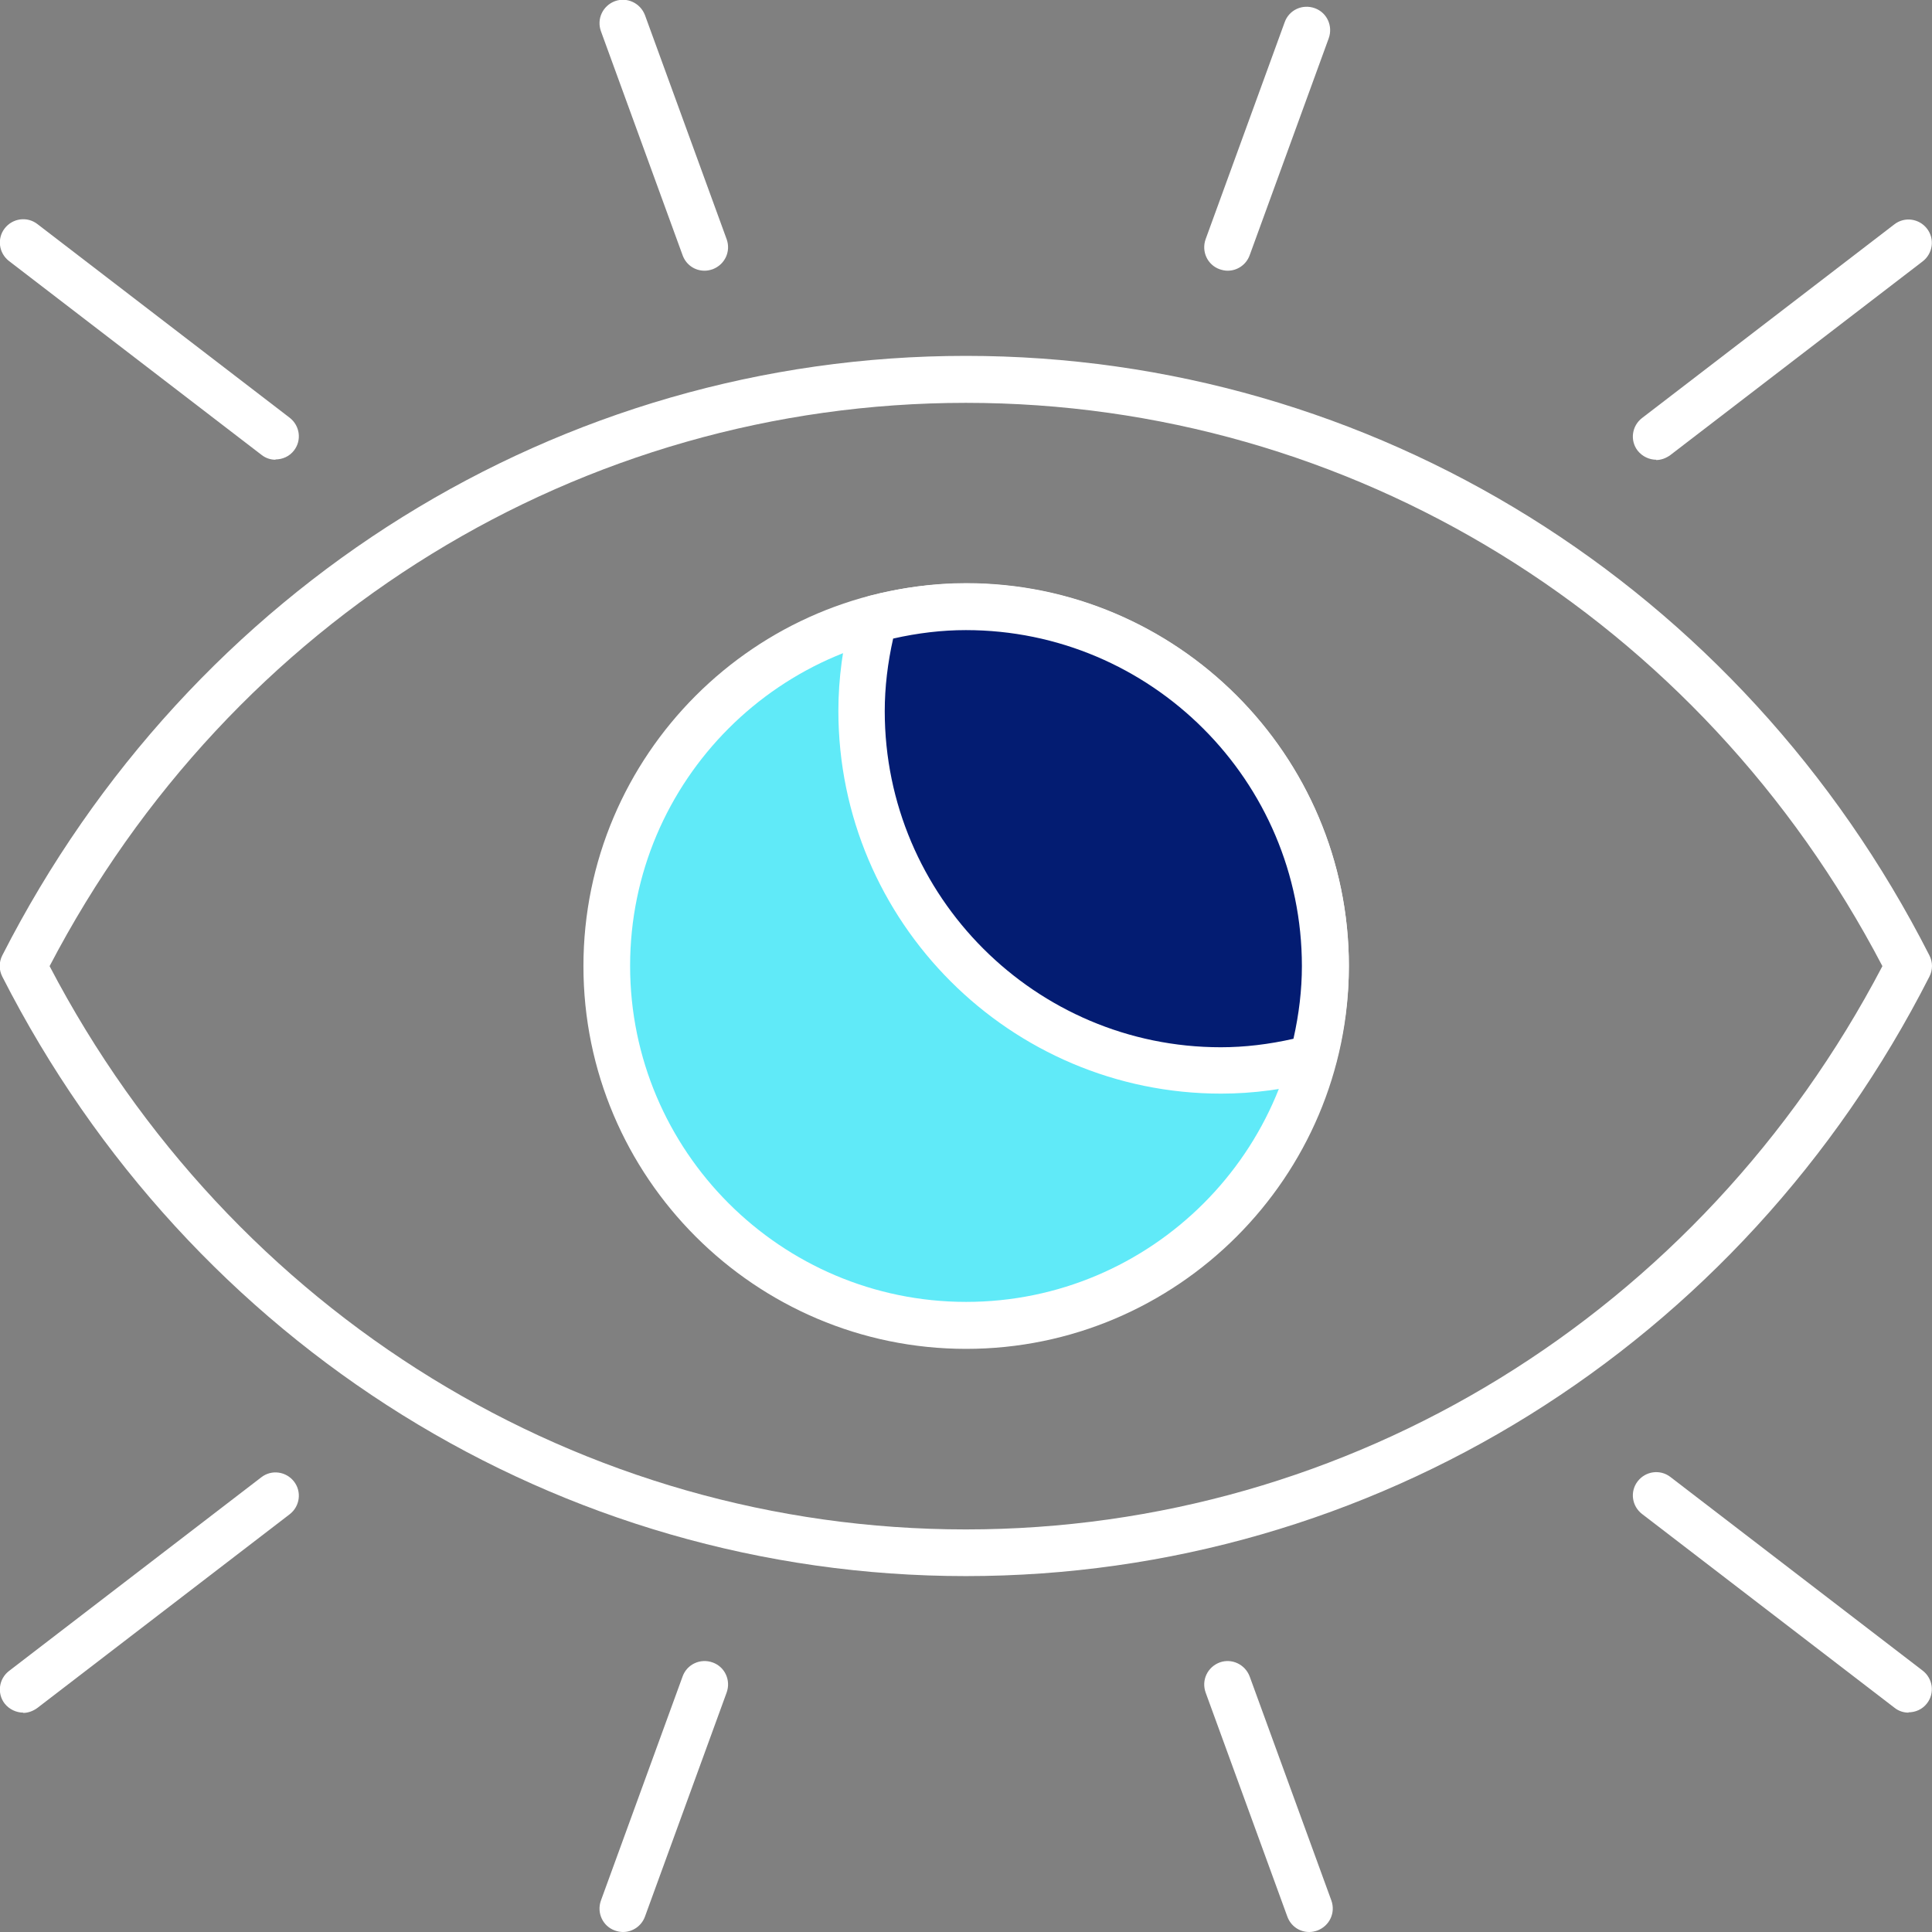
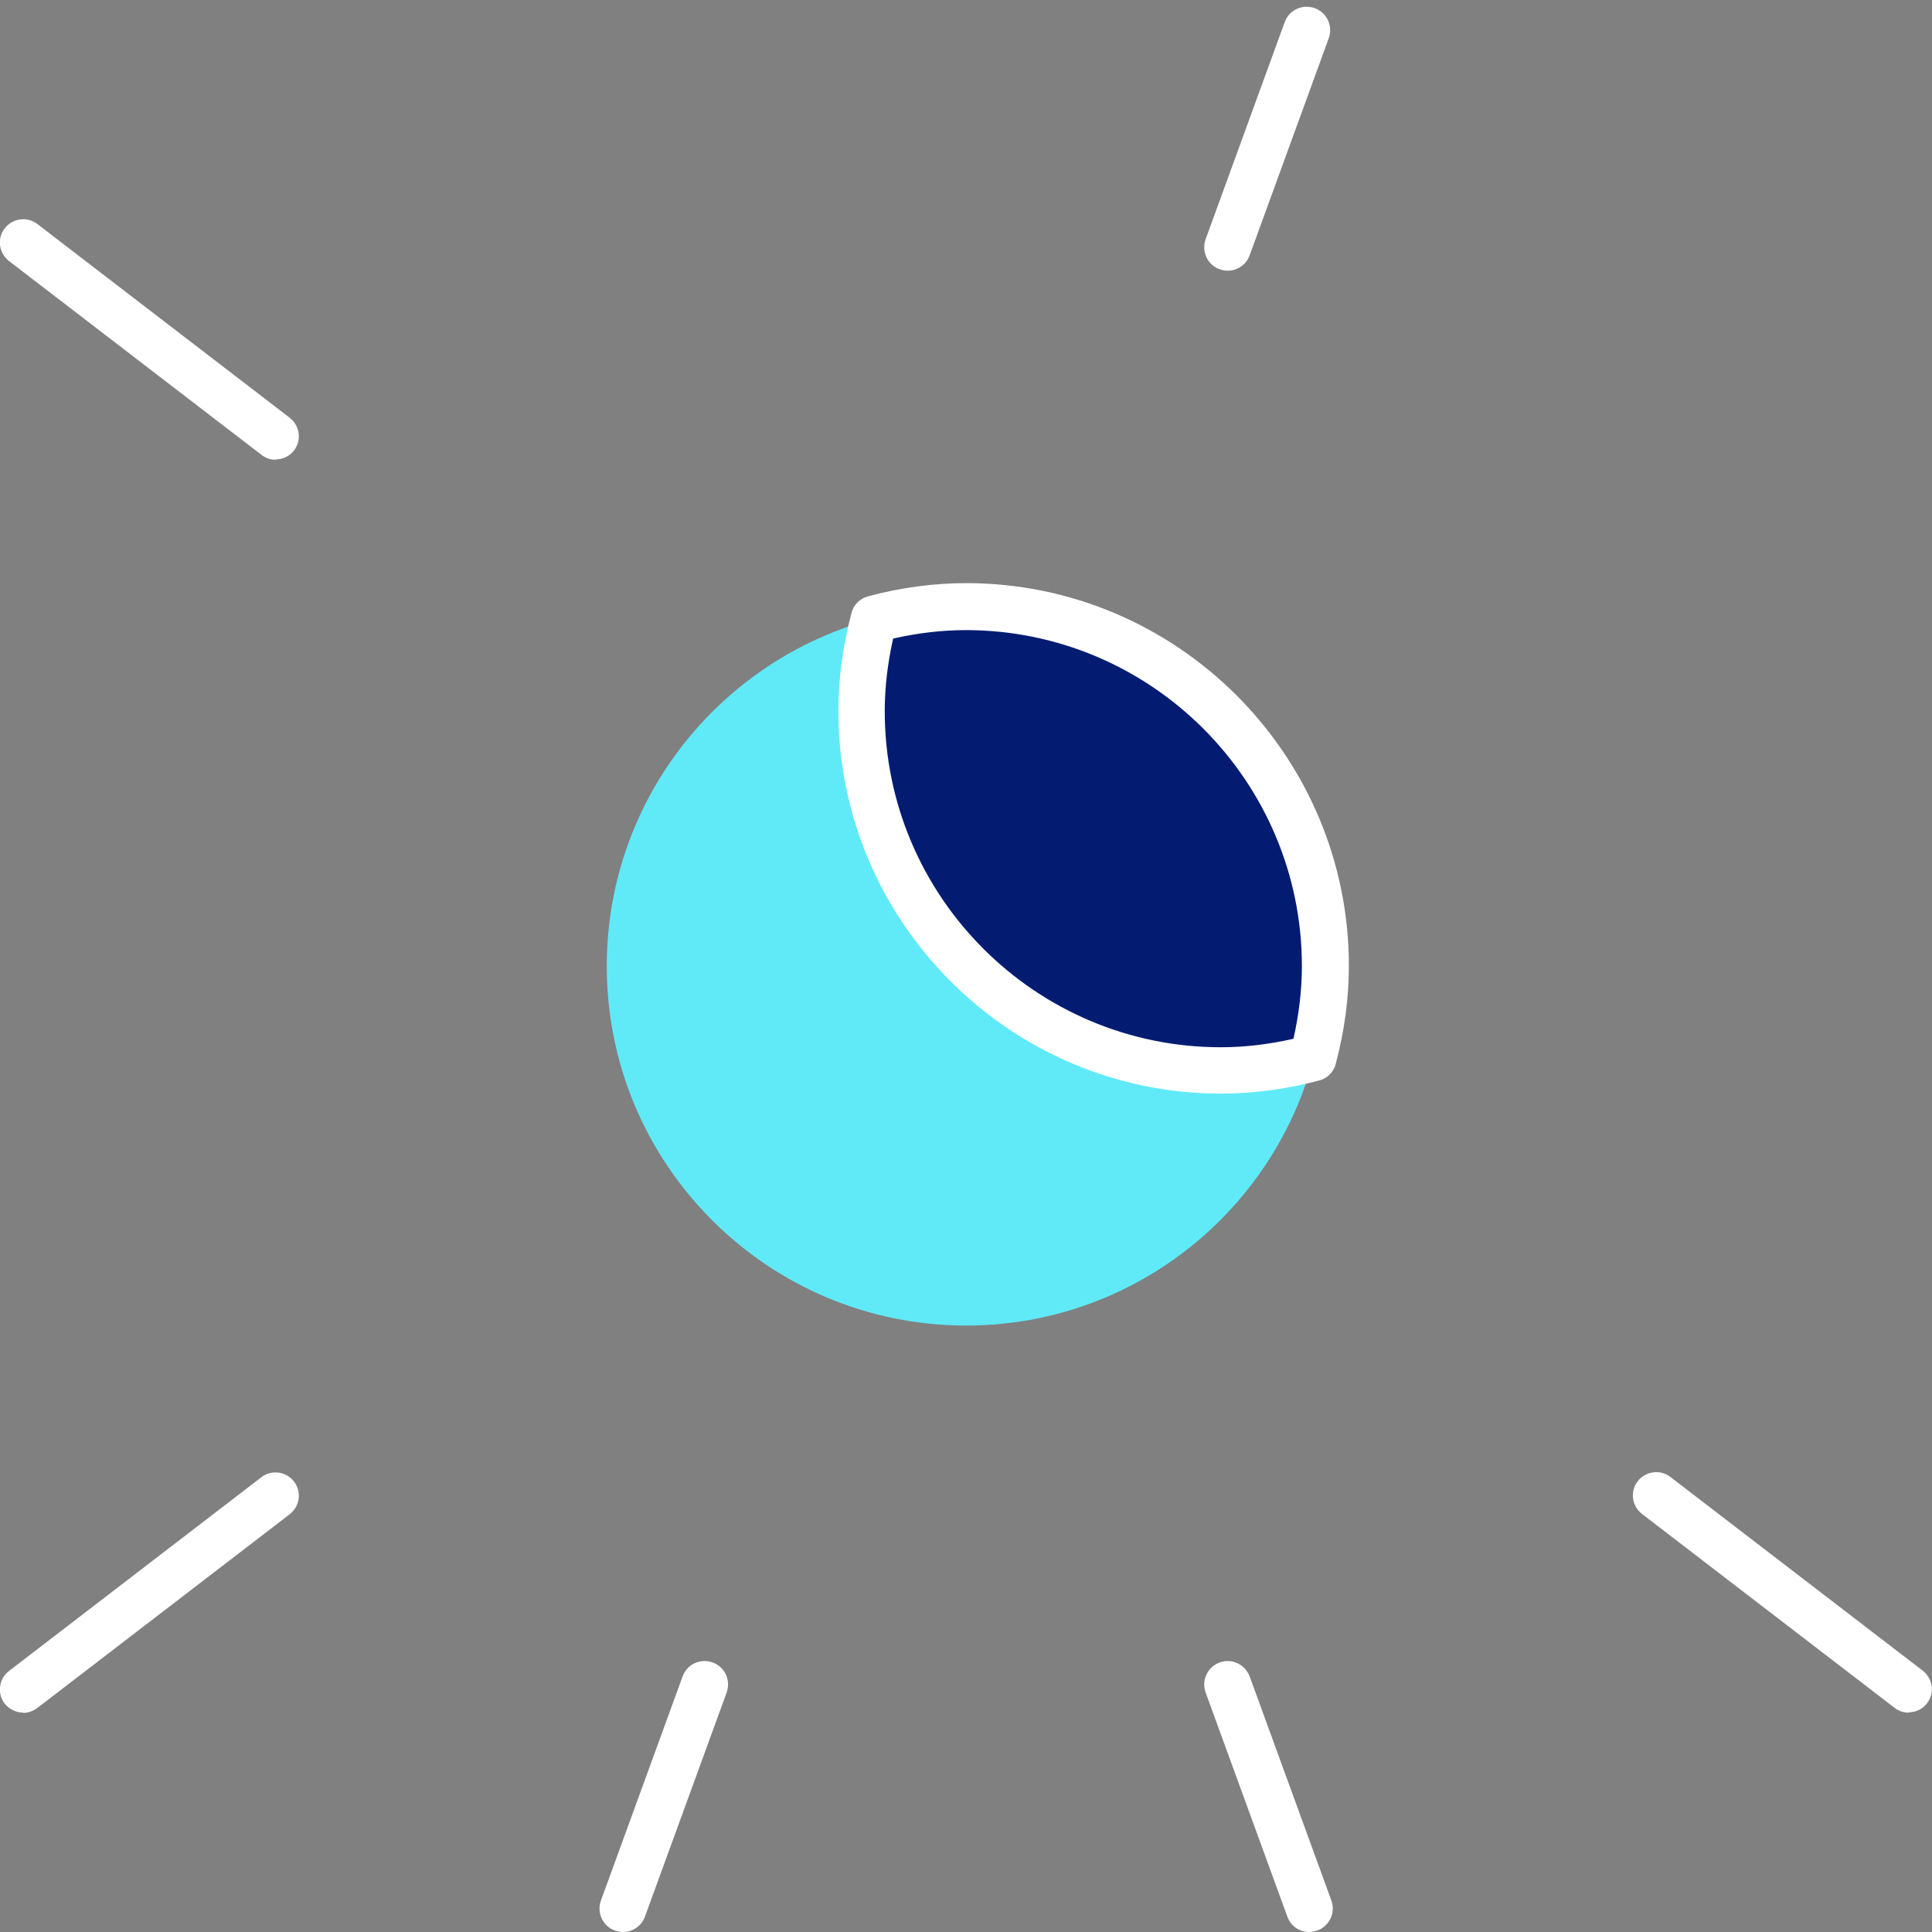
<svg xmlns="http://www.w3.org/2000/svg" width="70" height="70" viewBox="0 0 70 70" fill="none">
  <rect x="0" y="0" width="70" height="70" fill="#808080" stroke="none" />
  <g clip-path="url(#clip0_677_901)">
-     <path d="M34.995 57.105C20.282 57.105 6.902 48.777 0.084 35.386C-0.042 35.143 -0.042 34.857 0.084 34.614C6.912 21.223 20.282 12.894 34.995 12.894C49.707 12.894 63.088 21.212 69.905 34.614C70.031 34.857 70.031 35.143 69.905 35.386C63.088 48.788 49.707 57.105 34.995 57.105ZM1.797 35.005C8.381 47.604 21.064 55.414 34.995 55.414C48.925 55.414 61.608 47.604 68.203 35.005C61.618 22.407 48.935 14.596 34.995 14.596C21.054 14.596 8.381 22.396 1.797 35.005Z" fill="white" />
    <path d="M48.027 35.005C48.027 42.192 42.193 48.027 35.006 48.027C27.819 48.027 21.984 42.192 21.984 35.005C21.984 27.818 27.819 21.984 35.006 21.984C42.193 21.984 48.027 27.818 48.027 35.005Z" fill="#60EAF8" />
-     <path d="M35.005 48.872C27.364 48.872 21.139 42.647 21.139 35.005C21.139 27.364 27.364 21.138 35.005 21.138C42.647 21.138 48.872 27.364 48.872 35.005C48.872 42.647 42.647 48.872 35.005 48.872ZM35.005 22.819C28.294 22.819 22.83 28.283 22.83 34.995C22.83 41.706 28.294 47.17 35.005 47.17C41.717 47.17 47.181 41.706 47.181 34.995C47.181 28.283 41.717 22.819 35.005 22.819Z" fill="white" />
    <path d="M35.005 21.974C33.853 21.974 32.733 22.143 31.666 22.417C31.38 23.485 31.222 24.595 31.222 25.757C31.222 32.944 37.056 38.779 44.243 38.779C45.395 38.779 46.515 38.609 47.583 38.335C47.868 37.267 48.027 36.157 48.027 34.995C48.027 27.797 42.193 21.974 35.005 21.974Z" fill="#031C72" />
    <path d="M44.243 39.624C36.601 39.624 30.376 33.399 30.376 25.757C30.376 24.595 30.535 23.4 30.852 22.206C30.926 21.91 31.158 21.688 31.454 21.604C32.648 21.287 33.843 21.128 35.005 21.128C42.647 21.128 48.872 27.353 48.872 34.995C48.872 36.157 48.714 37.352 48.397 38.546C48.322 38.842 48.09 39.075 47.794 39.148C46.6 39.465 45.405 39.624 44.243 39.624ZM32.363 23.125C32.162 24.013 32.056 24.901 32.056 25.768C32.056 32.479 37.521 37.944 44.232 37.944C45.099 37.944 45.976 37.838 46.864 37.637C47.065 36.749 47.17 35.861 47.17 35.005C47.17 28.294 41.706 22.83 34.995 22.83C34.128 22.83 33.251 22.935 32.363 23.136V23.125Z" fill="white" />
    <path d="M9.988 16.657C9.808 16.657 9.629 16.604 9.47 16.477L0.328 9.459C-0.042 9.174 -0.116 8.646 0.169 8.276C0.455 7.906 0.983 7.832 1.353 8.117L10.495 15.135C10.865 15.421 10.939 15.949 10.654 16.319C10.485 16.541 10.231 16.646 9.978 16.646L9.988 16.657Z" fill="white" />
-     <path d="M25.525 9.808C25.176 9.808 24.859 9.597 24.732 9.248L21.773 1.131C21.614 0.687 21.836 0.211 22.28 0.042C22.713 -0.116 23.2 0.106 23.369 0.55L26.328 8.667C26.487 9.111 26.265 9.586 25.821 9.755C25.726 9.787 25.631 9.808 25.535 9.808H25.525Z" fill="white" />
    <path d="M44.475 9.808C44.38 9.808 44.285 9.787 44.19 9.755C43.746 9.597 43.524 9.111 43.682 8.667L46.547 0.803C46.705 0.359 47.191 0.137 47.635 0.296C48.079 0.454 48.301 0.941 48.143 1.385L45.278 9.248C45.151 9.597 44.824 9.808 44.486 9.808H44.475Z" fill="white" />
-     <path d="M60.012 16.657C59.758 16.657 59.505 16.541 59.336 16.329C59.05 15.96 59.124 15.431 59.494 15.146L68.637 8.128C69.007 7.842 69.535 7.916 69.82 8.286C70.106 8.656 70.032 9.185 69.662 9.47L60.52 16.488C60.361 16.604 60.181 16.668 60.002 16.668L60.012 16.657Z" fill="white" />
    <path d="M0.846 62.052C0.592 62.052 0.338 61.936 0.169 61.724C-0.116 61.354 -0.042 60.826 0.328 60.541L9.47 53.523C9.84 53.237 10.369 53.311 10.654 53.681C10.939 54.051 10.865 54.58 10.495 54.865L1.353 61.883C1.194 61.999 1.015 62.062 0.835 62.062L0.846 62.052Z" fill="white" />
    <path d="M22.566 70C22.47 70 22.375 69.979 22.28 69.947C21.836 69.789 21.614 69.302 21.773 68.859L24.732 60.741C24.891 60.297 25.377 60.075 25.821 60.234C26.265 60.393 26.487 60.879 26.328 61.323L23.369 69.44C23.242 69.789 22.914 70 22.576 70H22.566Z" fill="white" />
    <path d="M47.434 70C47.086 70 46.769 69.789 46.642 69.44L43.682 61.323C43.524 60.879 43.746 60.403 44.19 60.234C44.623 60.075 45.109 60.297 45.278 60.741L48.238 68.859C48.396 69.302 48.174 69.778 47.73 69.947C47.635 69.979 47.54 70 47.445 70H47.434Z" fill="white" />
    <path d="M69.155 62.052C68.975 62.052 68.795 61.999 68.637 61.872L59.494 54.854C59.124 54.569 59.05 54.041 59.336 53.671C59.621 53.301 60.15 53.227 60.52 53.512L69.662 60.53C70.032 60.815 70.106 61.344 69.82 61.714C69.651 61.936 69.398 62.041 69.144 62.041L69.155 62.052Z" fill="white" />
  </g>
  <defs>
    <clipPath id="clip0_677_901">
      <rect width="70" height="70" fill="white" />
    </clipPath>
  </defs>
</svg>